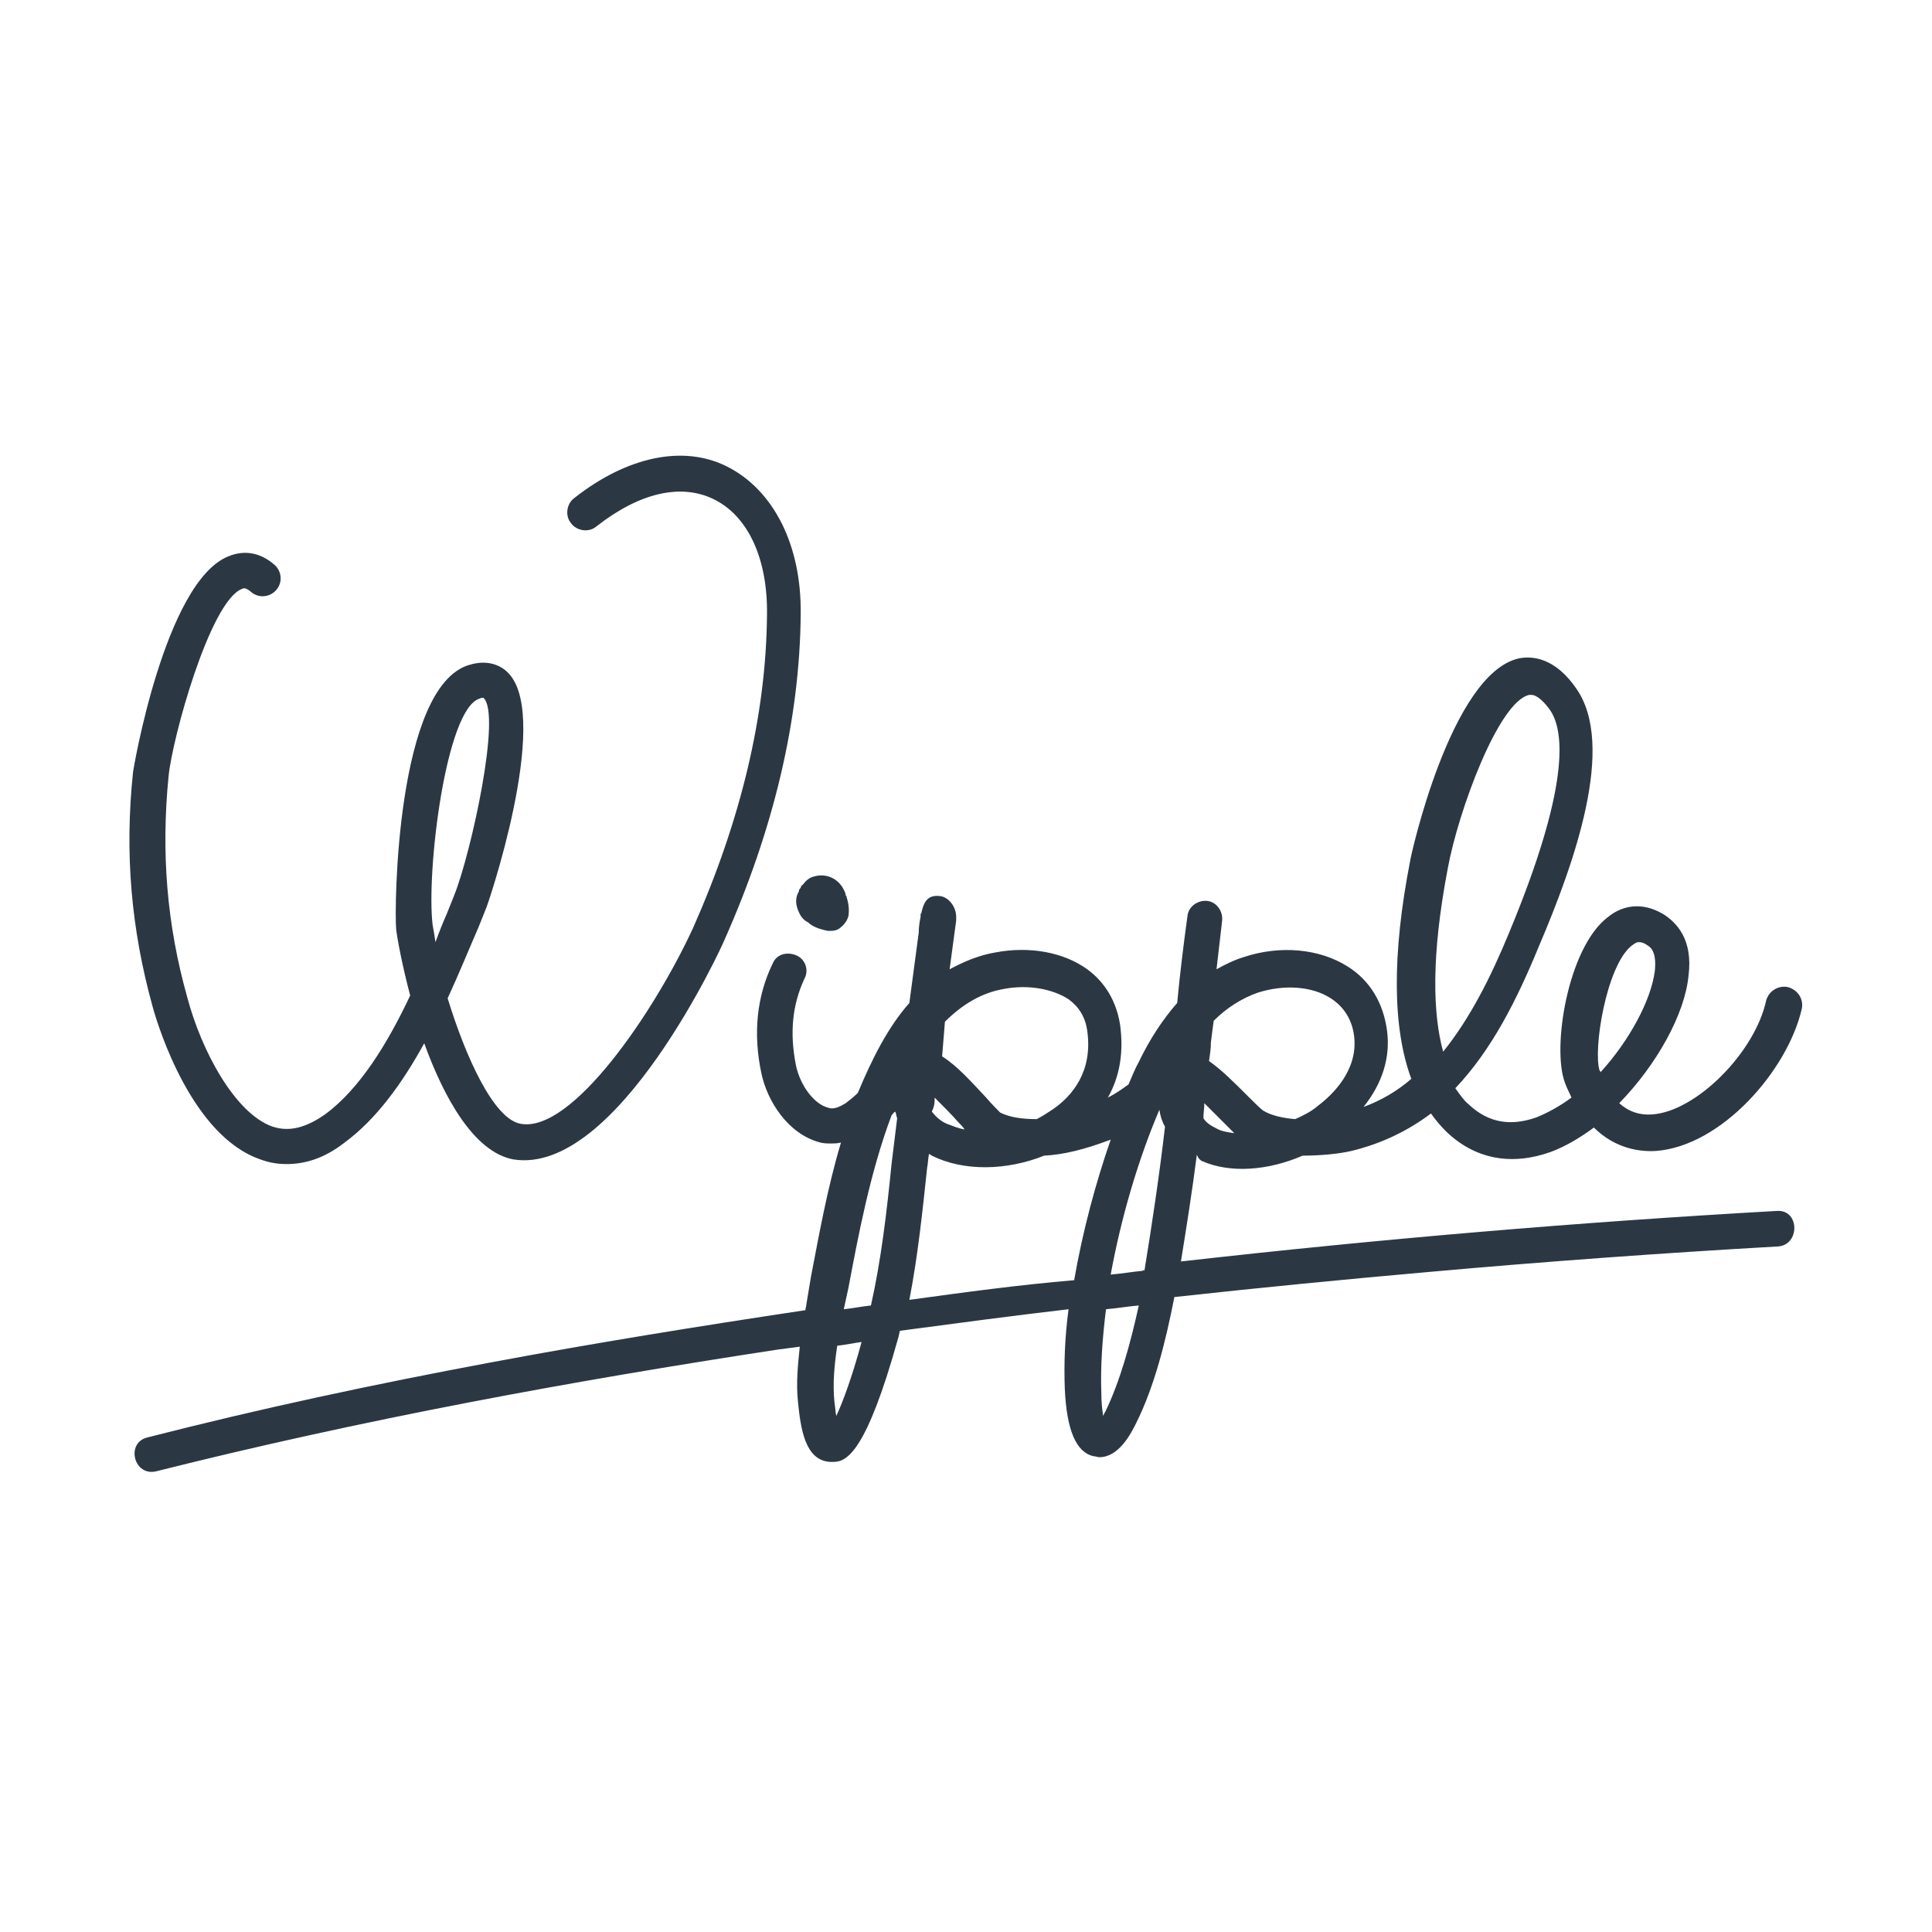
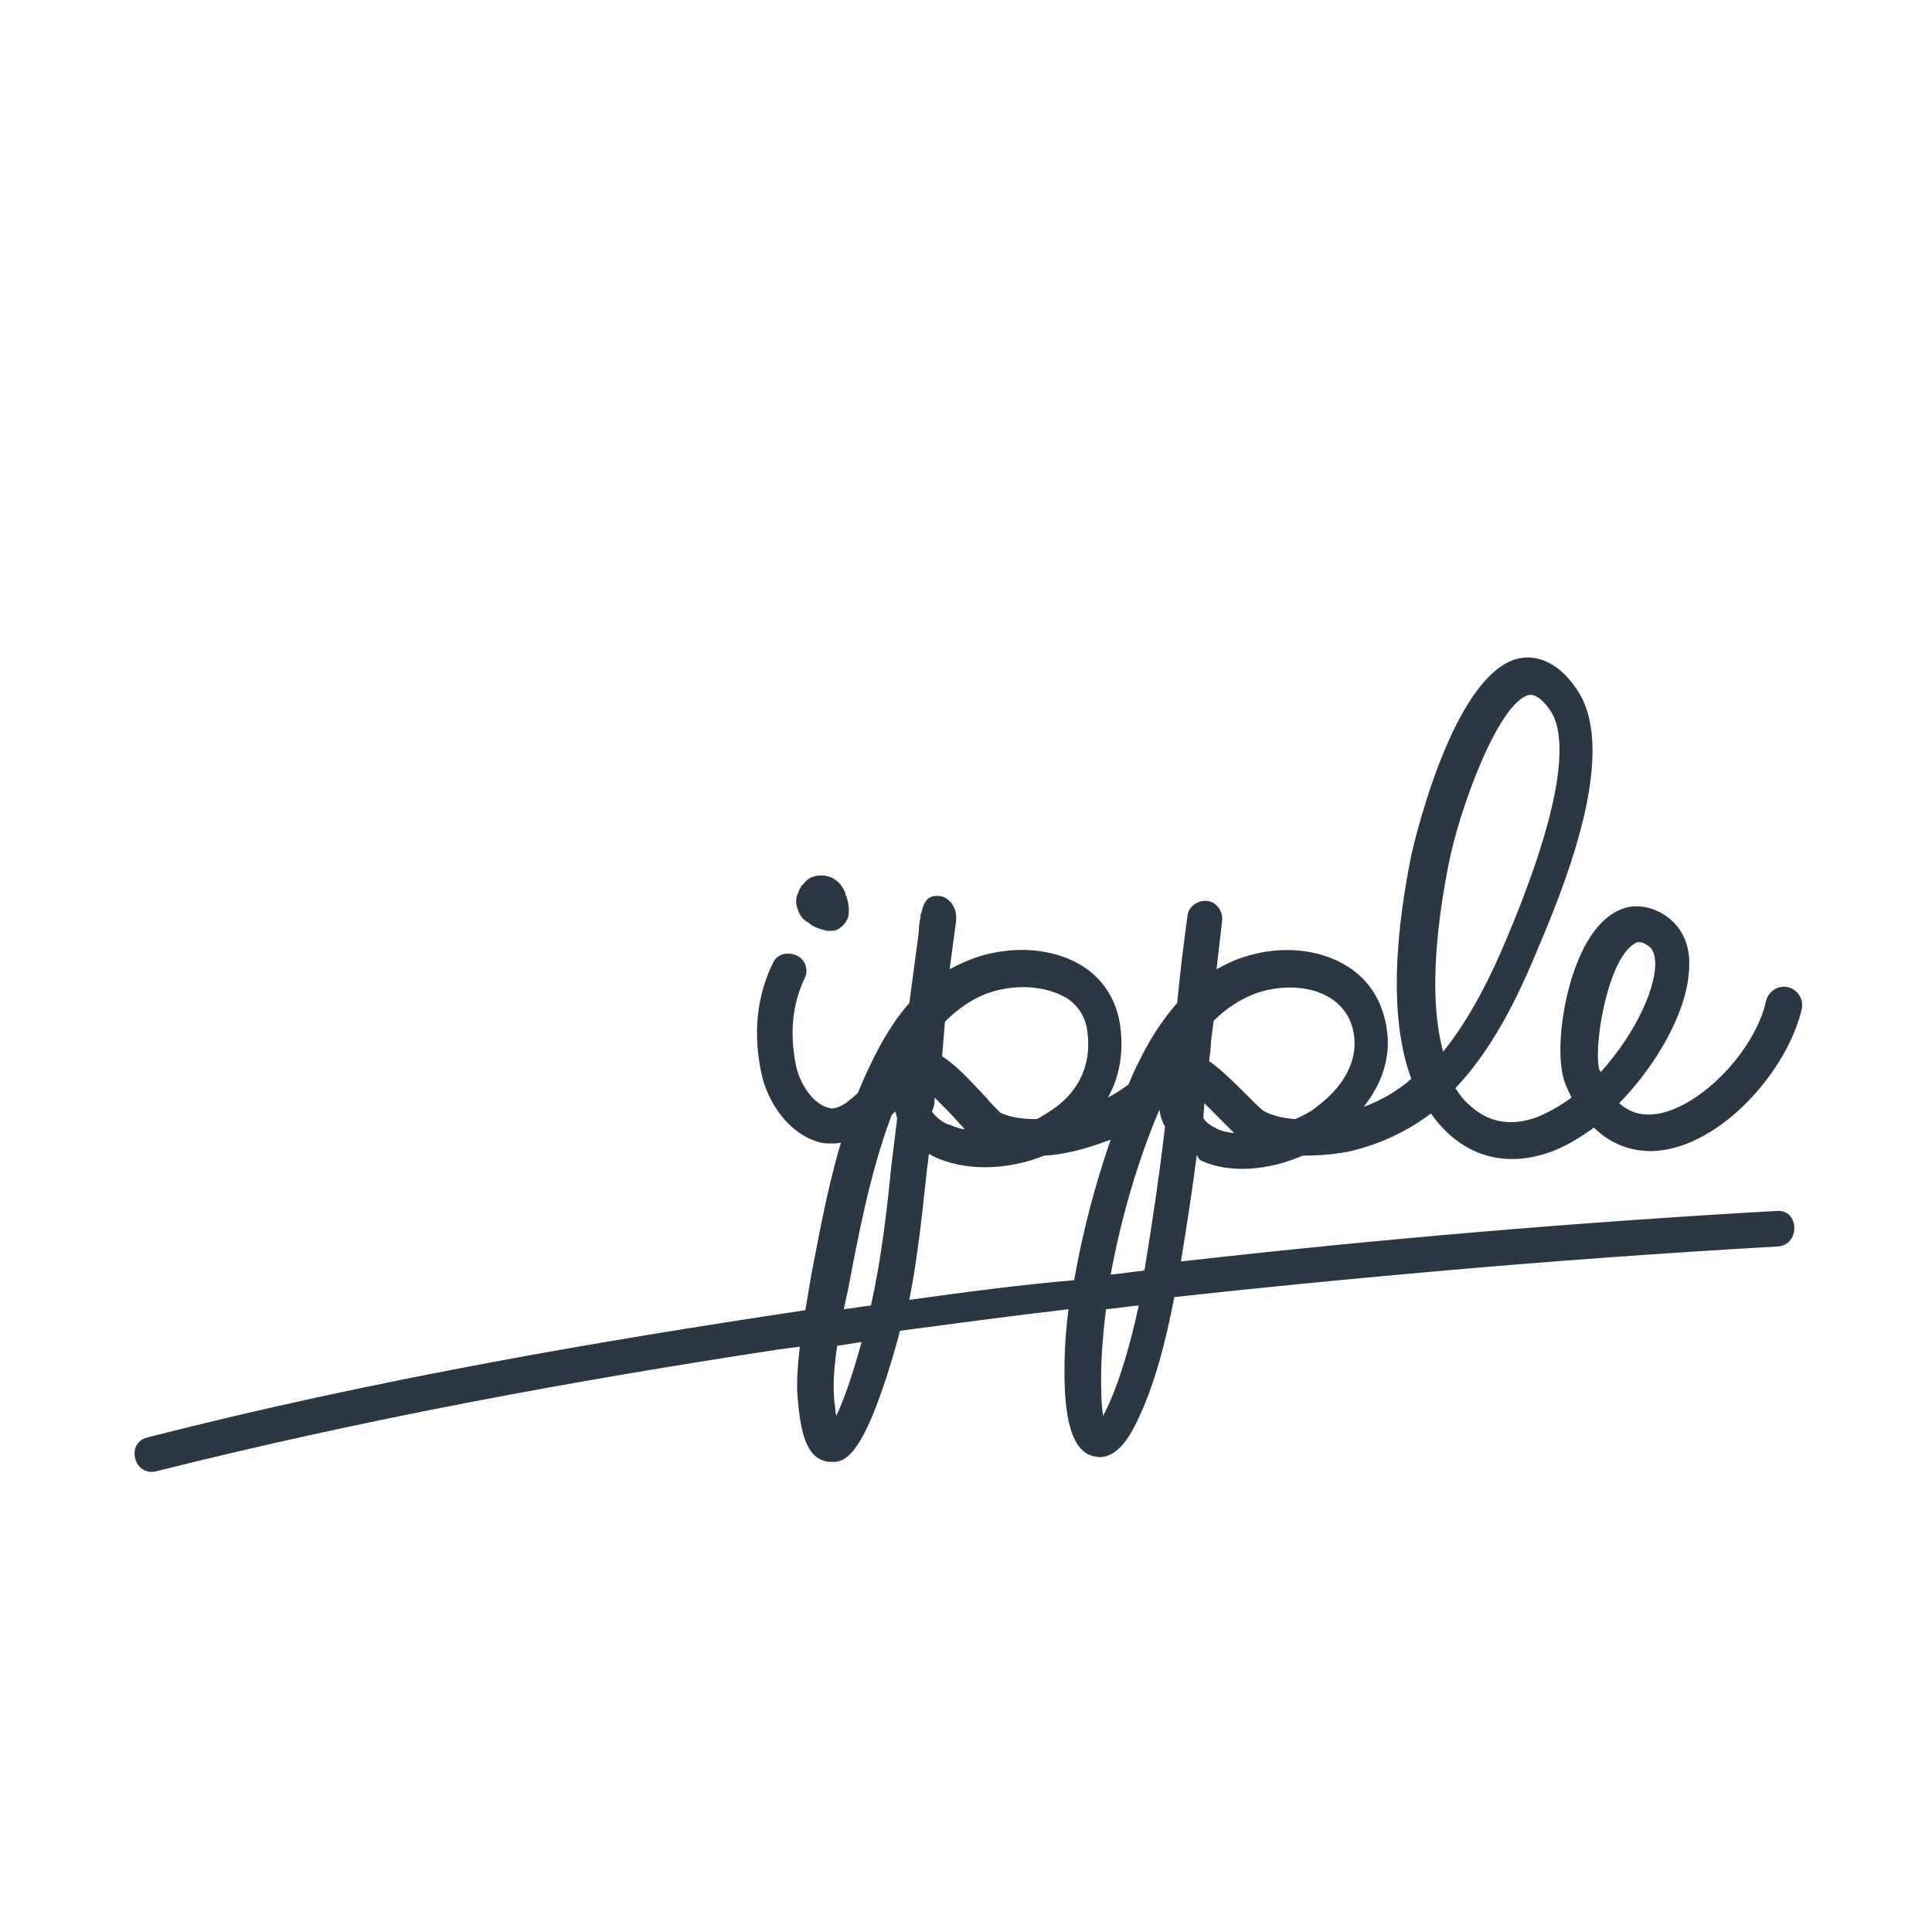
<svg xmlns="http://www.w3.org/2000/svg" version="1.1" id="Calque_1" x="0px" y="0px" viewBox="0 0 206.3 206.3" style="enable-background:new 0 0 206.3 206.3;" xml:space="preserve">
  <style type="text/css">
	.st0{fill:#2B3844;}
</style>
  <g>
-     <path class="st0" d="M27.8,123.8c0.8,0.3,1.7,0.5,2.8,0.5c1.8,0,3.9-0.5,6.2-2.3c3.4-2.5,6.2-6.4,8.5-10.6   c2.1,5.8,5.3,11.6,9.5,12.4c11.1,1.8,22.4-23,22.5-23.3c5.3-11.9,8.1-23.6,8.2-34.9c0.1-7.4-2.9-13.3-7.9-15.8   C73,47.5,67,48.7,61.3,53.2c-0.8,0.6-1,1.9-0.3,2.7c0.6,0.8,1.9,1,2.7,0.3c4.6-3.6,9-4.6,12.5-2.9c3.7,1.8,5.8,6.4,5.7,12.4   c-0.1,10.7-2.8,21.9-7.9,33.4C69.9,108,61.1,121,55.6,120c-2.9-0.5-5.9-7.2-7.8-13.4c1.2-2.6,2.3-5.3,3.3-7.6l0.8-2   C52,96.9,58.8,77,54.4,72c-0.6-0.7-2-1.7-4.3-1c-7.8,2.3-8,26-7.8,28.2c0.1,0.9,0.6,3.7,1.5,7.1c-2.4,5.1-5.4,10-9.1,12.7   c-2,1.4-3.8,1.9-5.6,1.3c-4-1.4-7.6-8.1-9.1-13.8c-2.2-7.8-2.8-15.5-2-23.6c0.4-4.1,4.4-18.6,7.8-20c0.2-0.1,0.4-0.2,1,0.3   c0.8,0.7,2,0.6,2.7-0.2c0.7-0.8,0.6-2-0.2-2.7c-1.5-1.3-3.2-1.6-4.9-0.9c-6.8,2.7-10.2,22.9-10.2,23.1c-0.9,8.6-0.2,16.7,2.1,25   C16.9,109.7,20.5,121.3,27.8,123.8z M51.2,74.6c0.2-0.1,0.4-0.1,0.4-0.1c2,1.6-1.3,16.6-3.1,21.1l-0.8,2c-0.4,0.9-0.8,1.9-1.2,3   c-0.1-0.7-0.2-1.3-0.3-1.8C45.5,93.1,47.6,75.7,51.2,74.6z" />
    <path class="st0" d="M85.5,94.8c-0.1,0.1-0.2,0.2-0.2,0.4c-0.6,1-0.1,2,0.1,2.4c0.2,0.4,0.5,0.7,0.9,0.9c0.4,0.4,1.1,0.7,2.1,0.9   c0.1,0,0.2,0,0.3,0c0.4,0,0.8-0.1,1.1-0.4c0.4-0.3,0.7-0.8,0.8-1.2c0.1-0.7,0-1.4-0.2-2c0-0.1,0-0.1-0.1-0.2c0-0.2-0.1-0.4-0.2-0.6   c-0.6-1.2-1.9-1.8-3.2-1.4c-0.5,0.1-0.9,0.5-1.2,0.9C85.6,94.5,85.5,94.7,85.5,94.8z" />
    <path class="st0" d="M128.4,124c3,1.3,7,1,10.7-0.6c2,0,3.9-0.2,5.2-0.5c3.3-0.8,6.1-2.2,8.5-4c0.5,0.7,1,1.3,1.6,1.9   c3.1,3,7,3.7,11.2,2.2c1.6-0.6,3.1-1.5,4.6-2.6c2.3,2.3,5,2.6,6.6,2.5c7-0.5,14.1-8.6,15.6-15.2c0.2-1-0.4-2-1.5-2.3   c-1-0.2-2,0.4-2.3,1.4c-1.2,5.6-7.5,11.9-12.2,12.2c-1.3,0.1-2.5-0.3-3.5-1.2c4-4.1,7-9.5,7.4-13.6c0.5-3.9-1.3-5.6-2.4-6.4   c-2.1-1.4-4.4-1.4-6.3,0.2c-4.2,3.3-5.9,13.9-4.5,17.6c0.2,0.6,0.5,1.1,0.7,1.6c-1.2,0.9-2.5,1.6-3.7,2.1c-2.8,1-5.2,0.6-7.3-1.4   c-0.5-0.4-0.9-1-1.4-1.7c3.9-4.1,6.6-9.5,8.9-15.1c3.8-8.9,8.3-21.5,4-27.6c-2.2-3.2-4.6-3.5-6.1-3.2c-7.3,1.6-11.6,21.3-11.6,21.5   c-2,10.2-1.9,18,0.1,23.4c-1.5,1.3-3.2,2.3-5.1,3c2-2.5,2.9-5.3,2.5-8.2c-0.4-2.9-1.8-5.3-4.2-6.8c-3-1.9-7.2-2.3-11.1-1   c-1,0.3-2,0.8-2.9,1.3c0.2-1.8,0.4-3.5,0.6-5.2c0.1-1-0.6-2-1.6-2.1c-1-0.1-2,0.6-2.1,1.6c-0.4,2.9-0.8,6.1-1.1,9.3   c-1.5,1.7-2.9,3.8-4.1,6.3c-0.4,0.7-0.7,1.5-1.1,2.4c-0.7,0.5-1.4,1-2.2,1.4c1.3-2.3,1.7-4.9,1.3-7.8c-0.4-2.5-1.6-4.5-3.5-5.9   c-2.5-1.8-6.1-2.5-9.8-1.8c-1.8,0.3-3.4,1-4.9,1.8l0.7-5.2c0,0,0-0.1,0-0.1s0,0,0-0.1l0-0.2h0c0-1-0.7-2-1.6-2.2   c-1.3-0.2-1.8,0.4-2.1,1.7l-0.1,0l0.1,0c0,0.1,0,0.1-0.1,0.2h0c0,0.1,0,0.2,0,0.3c-0.1,0.5-0.2,1.1-0.2,1.7l-1,7.5   c-2.3,2.6-4,6-5.5,9.6c-0.4,0.4-0.9,0.8-1.3,1.1c-0.5,0.3-1.2,0.7-1.8,0.5c-1.7-0.4-3.1-2.6-3.5-4.5c-0.7-3.5-0.4-6.5,0.9-9.3   c0.5-0.9,0.1-2.1-0.9-2.5s-2.1-0.1-2.5,0.9c-1.7,3.5-2.1,7.5-1.2,11.7c0.6,2.9,2.8,6.5,6.3,7.4c0.4,0.1,0.8,0.1,1.2,0.1   c0.3,0,0.6,0,1-0.1c-1.5,5-2.4,10.2-3.2,14.3l-0.5,3c0,0.2-0.1,0.4-0.1,0.6c-11.3,1.7-22.5,3.5-33.7,5.6c-12.3,2.3-24.5,4.9-36.6,8   c-2.3,0.6-1.4,4.2,1,3.6c21.9-5.5,44.1-9.6,66.4-13c0.8-0.1,1.5-0.2,2.3-0.3c-0.2,1.9-0.4,3.9-0.2,5.8c0.3,3.1,0.8,6.3,3.4,6.5   c0.1,0,0.3,0,0.4,0c1.4,0,3.5-1,6.9-13.2c0.1-0.3,0.1-0.5,0.2-0.8c6-0.8,12-1.6,18-2.3c-0.4,3-0.5,5.8-0.4,8.5   c0.2,4.4,1.2,6.8,3.1,7.2c0.2,0,0.4,0.1,0.6,0.1c2.1,0,3.4-2.6,3.9-3.6c2-4,3.2-8.9,4.1-13.5c9.1-1,18.3-1.9,27.4-2.7   c12.3-1.1,24.7-2,37-2.7c2.4-0.1,2.4-3.9,0-3.8c-21.3,1.2-42.5,3-63.7,5.4c0.6-3.7,1.2-7.5,1.7-11.4   C128,123.8,128.2,123.9,128.4,124z M174.2,101c0.3-0.2,0.5-0.4,0.8-0.4c0.3,0,0.6,0.1,1,0.4c0.8,0.5,0.8,1.8,0.7,2.7   c-0.4,3.1-2.7,7.4-5.8,10.8c0-0.1,0-0.1-0.1-0.2C170.1,112.1,171.5,103.2,174.2,101z M154.6,92.7c1.1-6,5.4-17.8,8.7-18.5   c0.1,0,0.1,0,0.2,0c0.7,0,1.5,0.9,2,1.6c1.6,2.3,2.1,8.3-4.4,23.9c-1.9,4.6-4.1,9-7,12.6C153,108.3,152.8,102.1,154.6,92.7z    M129.3,111.3c0.1-0.8,0.2-1.6,0.3-2.3c1.4-1.4,3-2.4,4.7-3c2.8-0.9,5.8-0.7,7.8,0.6c1.4,0.9,2.3,2.3,2.5,4.1   c0.4,3.6-2.3,6.2-3.9,7.4c-0.7,0.6-1.5,1-2.4,1.4c-1.3-0.1-2.6-0.4-3.4-0.9c-0.3-0.2-1.1-1-1.7-1.6c-1.4-1.4-2.8-2.8-4.1-3.7   C129.2,112.6,129.3,112,129.3,111.3z M128.6,117.8c0.7,0.7,1.4,1.4,1.9,1.9c0.5,0.5,1,1,1.3,1.3c-0.7-0.1-1.4-0.2-1.9-0.5   c-0.6-0.3-1.1-0.6-1.4-1.1C128.5,118.9,128.6,118.3,128.6,117.8z M100.9,109.1c1.8-1.8,3.9-3.1,6.3-3.5c2.6-0.5,5.2,0,6.9,1.1   c1.1,0.8,1.8,1.9,2,3.4c0.6,4.3-1.6,6.9-3.6,8.3c-0.6,0.4-1.2,0.8-1.8,1.1c-1.6,0-2.9-0.2-3.9-0.7c-0.2-0.2-1-1-1.5-1.6   c-1.6-1.7-3.1-3.4-4.7-4.4L100.9,109.1z M99.8,117.5l0-0.3c0.9,0.9,1.9,1.9,2.5,2.6c0.3,0.3,0.5,0.5,0.7,0.8   c-0.7-0.1-1.3-0.4-1.9-0.6c-0.7-0.3-1.2-0.8-1.6-1.3C99.7,118.3,99.8,117.9,99.8,117.5z M90.6,137.5c1-5.3,2.3-12.3,4.6-18.4   c0.1-0.1,0.2-0.3,0.4-0.4c0.1,0.2,0.1,0.5,0.2,0.7c-0.2,1.6-0.4,3.2-0.6,4.9c-0.5,5-1.1,10.2-2.2,15.1c-1,0.1-1.9,0.3-2.9,0.4   L90.6,137.5z M89.3,151.2c-0.1-0.4-0.1-0.9-0.2-1.5c-0.2-2,0-4,0.3-6c0.9-0.1,1.8-0.3,2.6-0.4C91,147,90,149.7,89.3,151.2z    M97.1,138.8c0.9-4.6,1.4-9.4,1.9-14.1c0.1-0.5,0.1-1,0.2-1.5c0.1,0.1,0.2,0.1,0.3,0.2c3.4,1.7,8,1.6,12,0c2.1-0.1,4.4-0.7,6.8-1.6   c0.1,0,0.2-0.1,0.3-0.1c-1.6,4.6-3,9.8-3.9,15C108.8,137.2,102.9,138,97.1,138.8z M118,150.8c-0.1,0.1-0.1,0.2-0.2,0.4   c-0.1-0.6-0.2-1.4-0.2-2.5c-0.1-2.7,0.1-5.7,0.5-8.9c1.2-0.1,2.3-0.3,3.5-0.4C120.7,143.5,119.6,147.5,118,150.8z M122,135.7   c-1.1,0.1-2.2,0.3-3.4,0.4c1.1-6,2.9-12.2,5.2-17.6c0,0,0,0,0,0c0.1,0.7,0.3,1.3,0.6,1.8c-0.6,5.2-1.4,10.5-2.2,15.4   C122.2,135.6,122.1,135.6,122,135.7z" />
  </g>
</svg>